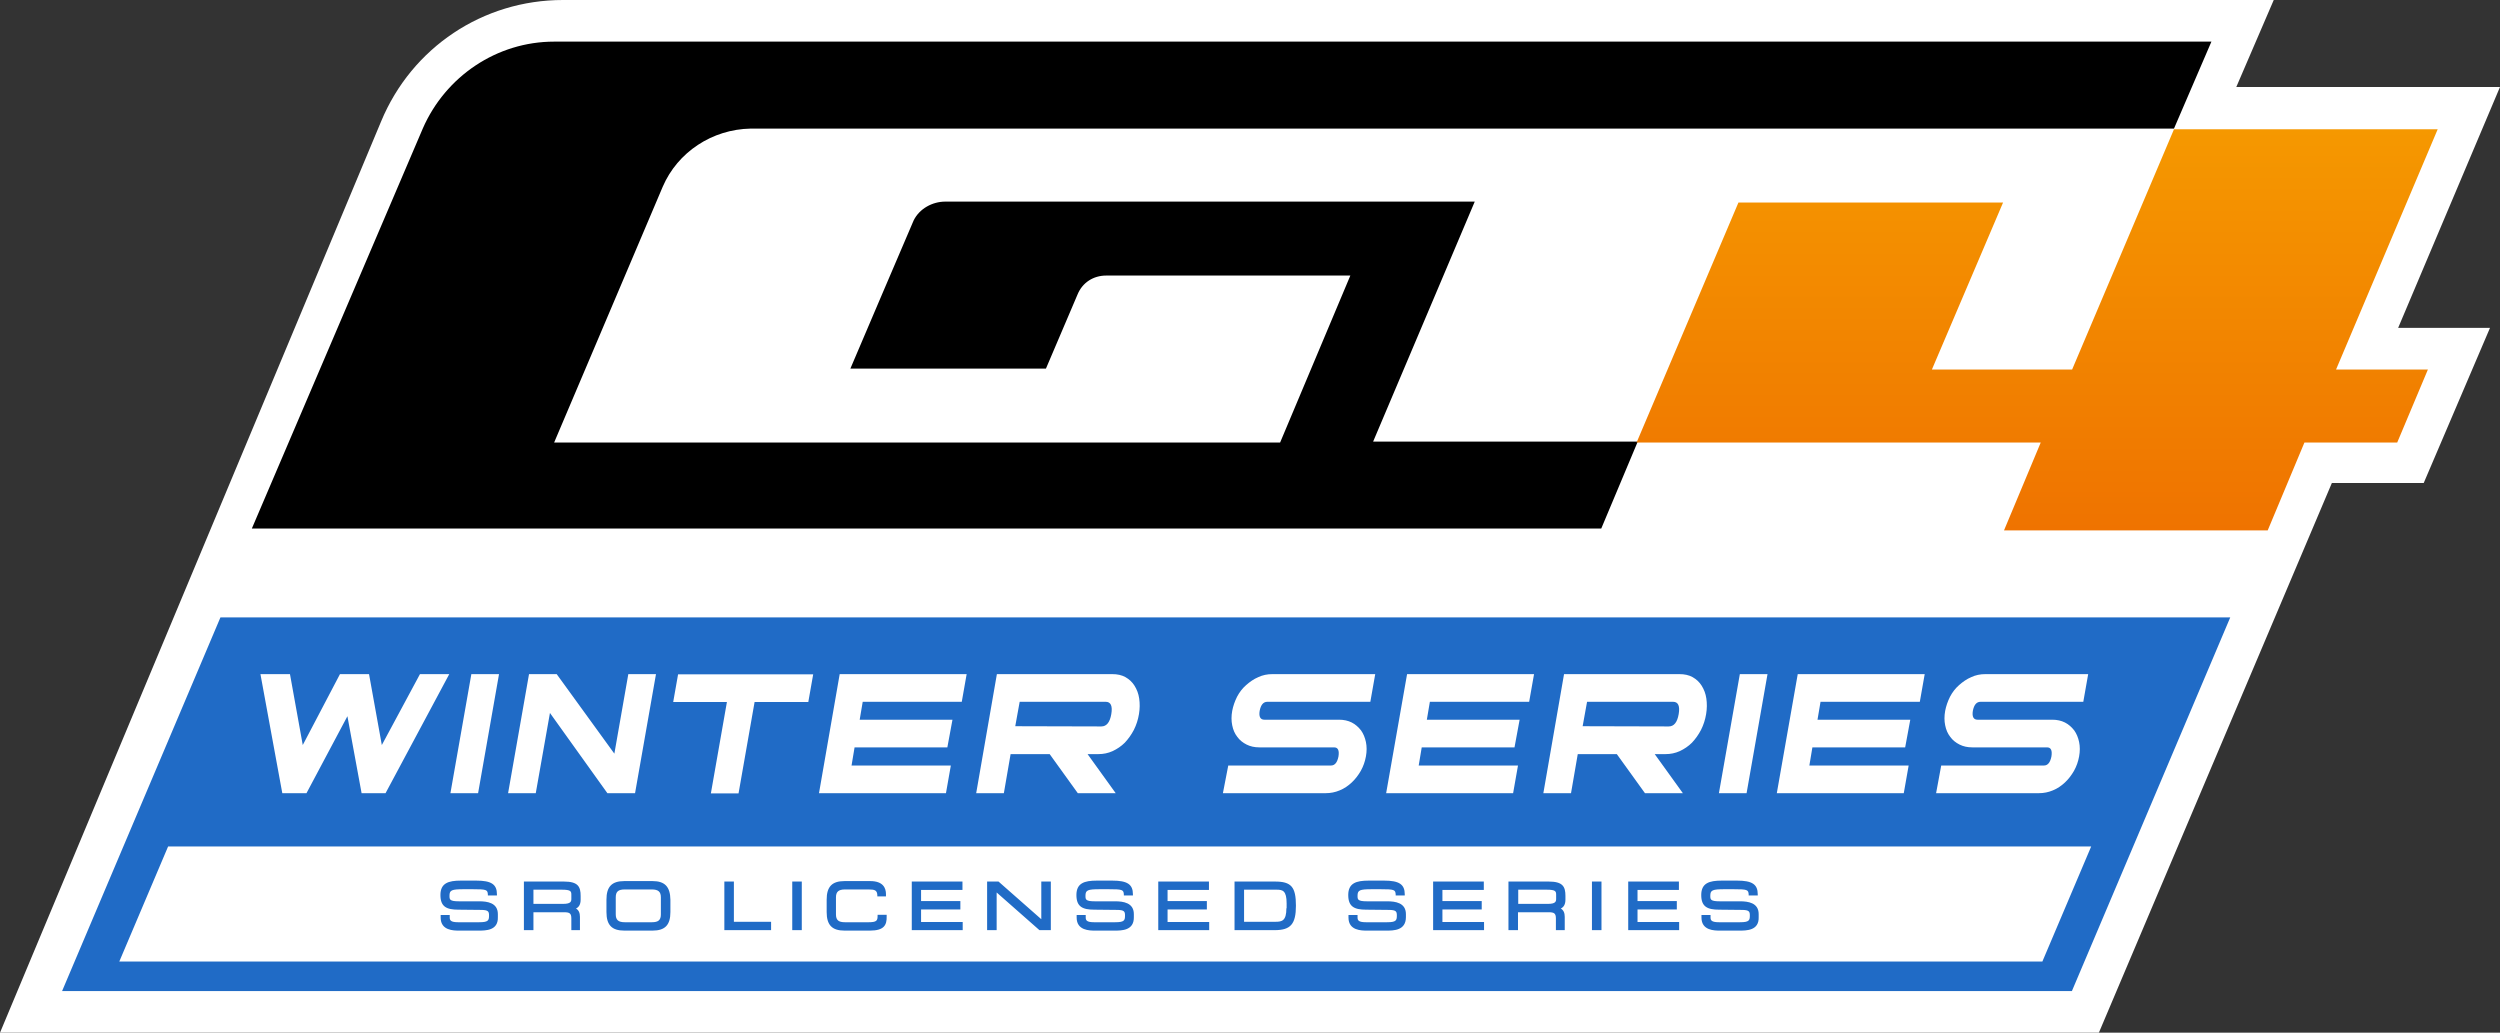
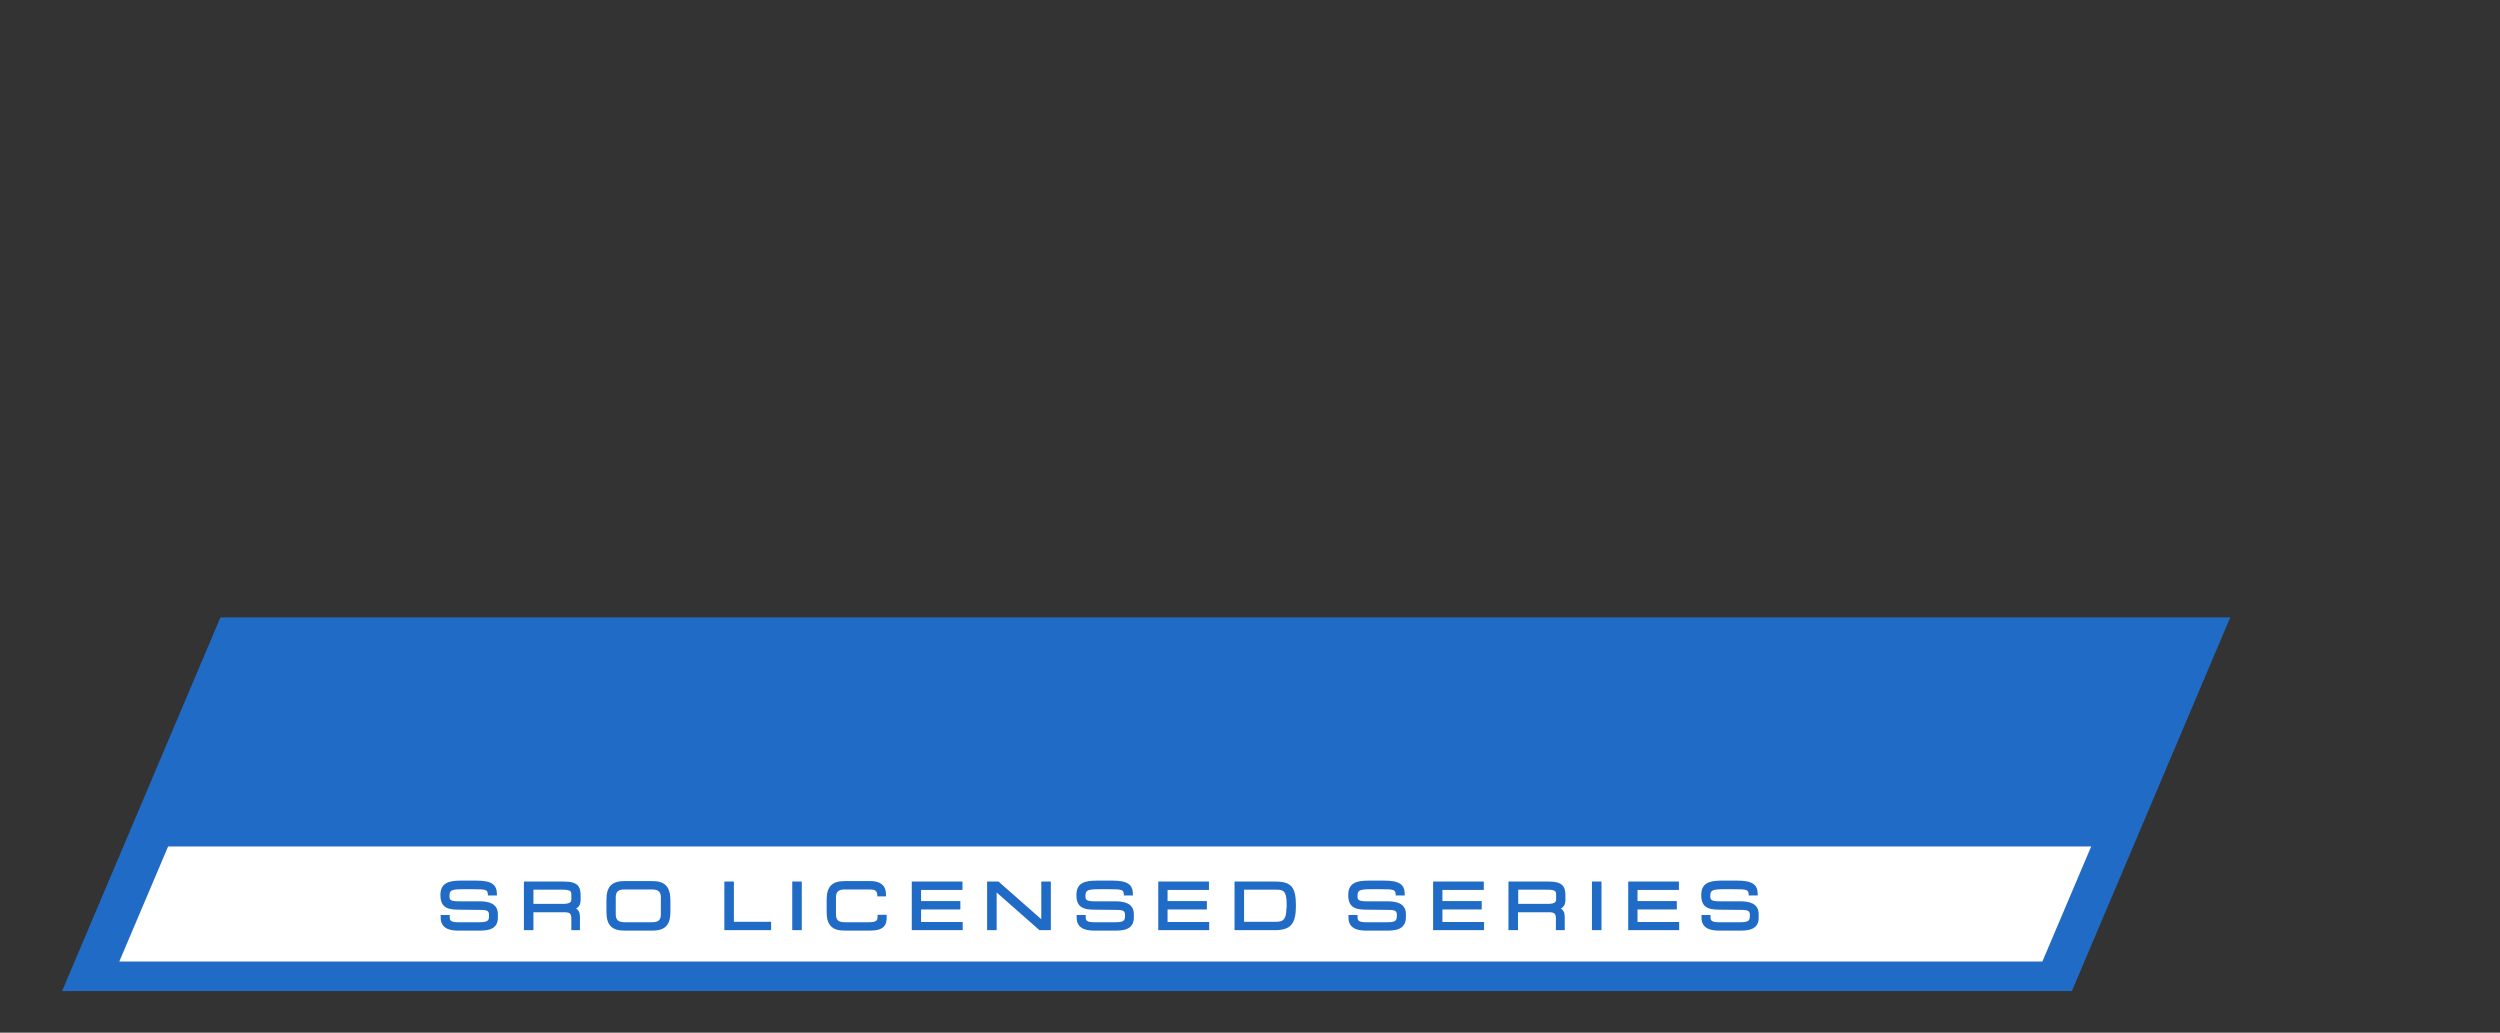
<svg xmlns="http://www.w3.org/2000/svg" version="1.1" id="Ebene_1" x="0px" y="0px" viewBox="0 0 1075.1 444.1" style="enable-background:new 0 0 1075.1 444.1;" xml:space="preserve">
  <rect x="0" y="0" width="1075.1" height="444.1" fill="#333333" stroke="none" />
  <style type="text/css">
	.st0{fill:#FFFFFF;}
	.st1{fill:#206BC6;}
	.st2{fill:url(#SVGID_1_);}
</style>
  <g>
-     <path class="st0" d="M1075.1,37.4H961.7L977.8,0H242.1c-34.4,0-65,20.4-78.2,52.2L0,444.1h902.6l100.2-236.4h39.5l28.5-66.7h-39.5   L1075.1,37.4z" />
-   </g>
+     </g>
  <polygon class="st1" points="94.8,265.5 26.7,426.2 891,426.2 959.1,265.5 " />
  <polygon class="st0" points="72.3,364 51.3,413.5 878.3,413.5 899.3,364 " />
-   <path class="st0" d="M112,289.9h12.7l5.5,30.5l16-30.5h12.5l5.5,30.5l16.4-30.5h12.6l-27.4,51.2h-10.3l-6.1-33.1l-17.6,33.1h-10.4  L112,289.9z M202.7,289.9h11.9l-9,51.2h-11.9L202.7,289.9z M227.5,289.9h11.9l24.8,34.2l6-34.2h11.9l-9,51.2h-11.9l-24.7-34.5  l-6.1,34.5h-11.9L227.5,289.9z M312.6,301.9h-23.1l2.1-11.9h58.1l-2.1,11.9h-23.1l-6.9,39.3h-11.9L312.6,301.9z M361.1,289.9h54.6  l-2.1,11.9H371l-1.3,7.7h39.9l-2.2,11.9h-39.9l-1.3,7.8h42.7l-2.1,11.9h-54.6L361.1,289.9z M428.7,289.9h49.6c2.2,0,4.1,0.4,5.7,1.3  s2.9,2.1,3.9,3.7s1.7,3.4,2,5.5s0.3,4.3-0.1,6.7s-1.1,4.6-2.2,6.8c-1.1,2.1-2.4,3.9-3.9,5.5c-1.5,1.5-3.3,2.7-5.2,3.6  c-2,0.9-4,1.3-6.2,1.3h-4.6l12.1,16.8h-16.3l-12.1-16.8h-16.8l-2.9,16.8h-11.9L428.7,289.9z M473.6,312.4c2.3,0,3.7-1.8,4.3-5.3  c0.6-3.5-0.2-5.3-2.4-5.3h-37l-1.9,10.5L473.6,312.4L473.6,312.4z M528.2,329.2h44.2c1.6,0,2.7-1.3,3.2-3.9c0.4-2.6-0.2-3.9-1.9-3.9  h-32.1c-2.1,0-3.9-0.4-5.5-1.2c-1.6-0.8-3-1.9-4-3.3c-1.1-1.4-1.8-3-2.2-5c-0.4-1.9-0.4-4,0-6.2c0.4-2.1,1.1-4.1,2.1-6.1  c1-1.9,2.3-3.6,3.9-5c1.6-1.4,3.3-2.6,5.2-3.4c1.9-0.9,3.9-1.3,6.1-1.3h44.2l-2.1,11.9H545c-1.7,0-2.8,1.3-3.3,3.9  c-0.4,2.5,0.3,3.8,2,3.8h32.1c2.1,0,3.9,0.4,5.5,1.2c1.6,0.8,2.9,2,4,3.4c1,1.4,1.7,3.1,2.1,5c0.4,1.9,0.4,4,0,6.2s-1.1,4.2-2.2,6.2  c-1.1,1.9-2.4,3.6-3.9,5s-3.2,2.6-5.2,3.4c-1.9,0.8-3.9,1.2-6,1.2h-44.2L528.2,329.2z M605.1,289.9h54.6l-2.1,11.9h-42.7l-1.3,7.7  h39.9l-2.2,11.9h-39.9l-1.3,7.8h42.7l-2.1,11.9h-54.6L605.1,289.9z M672.6,289.9h49.6c2.2,0,4.1,0.4,5.7,1.3  c1.6,0.9,2.9,2.1,3.9,3.7s1.7,3.4,2,5.5s0.3,4.3-0.1,6.7s-1.1,4.6-2.2,6.8c-1.1,2.1-2.4,3.9-3.9,5.5c-1.5,1.5-3.3,2.7-5.2,3.6  c-2,0.9-4,1.3-6.2,1.3h-4.6l12.1,16.8h-16.3l-12.1-16.8h-16.8l-2.9,16.8h-11.9L672.6,289.9z M717.6,312.4c2.3,0,3.7-1.8,4.3-5.3  s-0.2-5.3-2.4-5.3h-37l-1.9,10.5L717.6,312.4L717.6,312.4z M748.2,289.9h11.9l-9,51.2h-11.9L748.2,289.9z M773.1,289.9h54.6  l-2.1,11.9h-42.7l-1.3,7.7h39.9l-2.2,11.9h-39.9l-1.3,7.8h42.7l-2.1,11.9h-54.6L773.1,289.9z M834.8,329.2H879  c1.6,0,2.7-1.3,3.2-3.9c0.4-2.6-0.2-3.9-1.9-3.9h-32.1c-2.1,0-3.9-0.4-5.5-1.2c-1.6-0.8-3-1.9-4-3.3c-1.1-1.4-1.8-3-2.2-5  c-0.4-1.9-0.4-4,0-6.2c0.4-2.1,1.1-4.1,2.1-6.1c1-1.9,2.3-3.6,3.9-5c1.6-1.4,3.3-2.6,5.2-3.4c1.9-0.9,3.9-1.3,6.1-1.3H898l-2.1,11.9  h-44.2c-1.7,0-2.8,1.3-3.3,3.9c-0.4,2.5,0.3,3.8,2,3.8h32.1c2.1,0,3.9,0.4,5.5,1.2c1.6,0.8,2.9,2,4,3.4c1,1.4,1.7,3.1,2.1,5  c0.4,1.9,0.4,4,0,6.2s-1.1,4.2-2.2,6.2c-1.1,1.9-2.4,3.6-3.9,5s-3.2,2.6-5.2,3.4c-1.9,0.8-3.9,1.2-6,1.2h-44.2L834.8,329.2z" />
-   <path d="M285,80.3l-46.7,110h312.2l30.2-71.8h-105c-5.5,0-10.2,3-12.3,8.1l-13.6,31.9h-84.1c0,0,26.8-62.9,27.2-63.7  c2.5-5.1,8.1-8.1,13.6-8.1h227.7l-43.7,103.2h113.8l-15.7,37.4H108.3l73.5-172c9.8-22.5,31.9-37.4,56.5-37.4H951l-16.1,37.4H322.8  C306.3,55.6,291.4,65.4,285,80.3z" />
  <linearGradient id="SVGID_1_" gradientUnits="userSpaceOnUse" x1="876.05" y1="217.176" x2="876.05" y2="389.676" gradientTransform="matrix(1 0 0 -1 0 445.276)">
    <stop offset="0" style="stop-color:#EF7300" />
    <stop offset="1" style="stop-color:#F59800" />
  </linearGradient>
-   <polygon class="st2" points="1004.6,158.9 1044.1,158.9 1030.9,190.3 991,190.3 975.2,228.1 861.8,228.1 877.6,190.3 703.8,190.3   747.6,87.1 861.4,87.1 830.8,158.9 891.1,158.9 934.9,55.6 1048.3,55.6 " />
  <path class="st1" d="M451.9,400h-4.9l-18.4-16.2V400h-4.1v-20.9h4.9l18.4,16.2v-16.2h4.1V400z M374.1,400.2h-10.9  c-5.4,0-7.7-2.4-7.7-8v-5.3c0-5.6,2.3-8,7.7-8h11c5.6,0,6.8,3,6.8,5.6v1h-3.7v-0.2c0-2.5-1.1-2.8-3.8-2.8h-10.1  c-2.8,0-3.9,1-3.9,3.4v7.3c0,2.5,1.1,3.4,3.9,3.4h10.1c3.5,0,3.9-0.7,3.9-2.7v-0.5h3.9v0.7C381.4,397.8,380.2,400.2,374.1,400.2z   M280.6,378.9h-12.1c-5.4,0-7.7,2.4-7.7,8v5.3c0,5.6,2.3,8,7.7,8h12.1c5.4,0,7.7-2.4,7.7-8v-5.3  C288.2,381.3,285.9,378.9,280.6,378.9z M284.2,393.2c0,2.5-1.1,3.4-3.9,3.4h-11.6c-2.8,0-3.9-1-3.9-3.4v-7.3c0-2.5,1.1-3.4,3.9-3.4  h11.6c2.8,0,3.9,1,3.9,3.4V393.2z M249.6,400h-3.9v-5c0-2.3-0.8-2.7-3.2-2.7h-13.1v7.7h-4.1v-20.9h17.2c6.1,0,7.2,2.2,7.2,6.2v1.6  c0,2.2-0.9,3.3-2,3.8c1.2,0.7,1.7,1.9,1.7,3.6V400z M229.4,388.7h12.8c3.2,0,3.5-1,3.5-2.1v-1.8c0-1.5-0.2-2.2-4.1-2.2h-12.2V388.7z   M673,400h-3.9v-5c0-2.3-0.8-2.7-3.2-2.7h-13.1v7.7h-4.1v-20.9H666c6.1,0,7.2,2.2,7.2,6.2v1.6c0,2.2-0.9,3.3-2,3.8  c1.2,0.7,1.7,1.9,1.7,3.6V400z M652.9,388.7h12.8c3.2,0,3.5-1,3.5-2.1v-1.8c0-1.5-0.2-2.2-4.1-2.2h-12.2V388.7z M205.7,400.2h-8.2  c-2.4,0-8,0-8-5.6v-1.1h3.9v1c0,1.2,0.3,2.1,3.6,2.1h9.1c3.9,0,4.2-0.8,4.2-2.9c0-1.7-0.3-2.4-3.5-2.4c0,0-8.5-0.1-9.7-0.1  c-5.1,0-7.7-1.3-7.7-6.3c0-5.1,3.4-6.2,8.8-6.2h6.6c6.5,0,8.9,1.6,8.9,5.9v0.5h-3.9c0-0.2,0-0.2,0-0.4c-0.1-2.1-0.6-2.3-6.6-2.3  h-3.7c-5.3,0-6.2,0.4-6.2,2.8c0,1.6,0,2.4,4.1,2.4h8.7c3.4,0,8,0.6,8,5.5v1.3C214.3,400.2,208.9,400.2,205.7,400.2z M479.2,400.2  h-8.2c-2.4,0-8,0-8-5.6v-1.1h3.9v1c0,1.2,0.3,2.1,3.6,2.1h9.1c3.9,0,4.2-0.8,4.2-2.9c0-1.7-0.3-2.4-3.5-2.4c0,0-8.5-0.1-9.7-0.1  c-5.1,0-7.7-1.3-7.7-6.3c0-5.1,3.4-6.2,8.8-6.2h6.6c6.5,0,8.9,1.6,8.9,5.9v0.5h-3.9c0-0.2,0-0.2,0-0.4c-0.1-2.1-0.6-2.3-6.6-2.3H473  c-5.3,0-6.2,0.4-6.2,2.8c0,1.6,0,2.4,4.1,2.4h8.7c3.4,0,8,0.6,8,5.5v1.3C487.7,400.2,482.4,400.2,479.2,400.2z M596.1,400.2h-8.2  c-2.4,0-8,0-8-5.6v-1.1h3.9v1c0,1.2,0.3,2.1,3.6,2.1h9.1c3.9,0,4.2-0.8,4.2-2.9c0-1.7-0.3-2.4-3.5-2.4c0,0-8.5-0.1-9.7-0.1  c-5.1,0-7.7-1.3-7.7-6.3c0-5.1,3.4-6.2,8.8-6.2h6.6c6.5,0,8.9,1.6,8.9,5.9v0.5h-3.9c0-0.2,0-0.2,0-0.4c-0.1-2.1-0.6-2.3-6.6-2.3H590  c-5.3,0-6.2,0.4-6.2,2.8c0,1.6,0,2.4,4.1,2.4h8.7c3.4,0,8,0.6,8,5.5v1.3C604.6,400.2,599.3,400.2,596.1,400.2z M747.9,400.2h-8.2  c-2.4,0-8,0-8-5.6v-1.1h3.9v1c0,1.2,0.3,2.1,3.6,2.1h9.1c3.9,0,4.2-0.8,4.2-2.9c0-1.7-0.3-2.4-3.5-2.4c0,0-8.5-0.1-9.7-0.1  c-5.1,0-7.7-1.3-7.7-6.3c0-5.1,3.4-6.2,8.8-6.2h6.6c6.5,0,8.9,1.6,8.9,5.9v0.5h-3.9c0-0.2,0-0.2,0-0.4c-0.1-2.1-0.6-2.3-6.6-2.3  h-3.7c-5.3,0-6.2,0.4-6.2,2.8c0,1.6,0,2.4,4.1,2.4h8.7c3.4,0,8,0.6,8,5.5v1.3C756.5,400.2,751.1,400.2,747.9,400.2z M688.7,400h-4.1  v-20.9h4.1V400z M414,400h-21.9v-20.9h21.8v3.6h-17.8v4.8h16.9v3.6h-16.9v5.4H414V400z M520,400h-21.9v-20.9h21.8v3.6h-17.8v4.8  h16.9v3.6h-16.9v5.4H520V400z M638.2,400h-21.9v-20.9h21.8v3.6h-17.8v4.8h16.9v3.6h-16.9v5.4h17.9V400z M722.1,400h-21.9v-20.9H722  v3.6h-17.8v4.8h16.9v3.6h-16.9v5.4h17.9V400z M344.8,400h-4.1v-20.9h4.1V400z M331.6,400h-20.1v-20.9h4.1v17.3h16V400z M548.3,379.1  h-17.4V400h17.3c6.8,0,9.1-2.6,9.1-10.5C557.3,381.4,555.3,379.1,548.3,379.1z M553.2,390.6c0,5.4-1.9,5.8-4.7,5.8H535v-13.8h14  c2.6,0,4.3,0.4,4.3,5.9V390.6z" />
</svg>